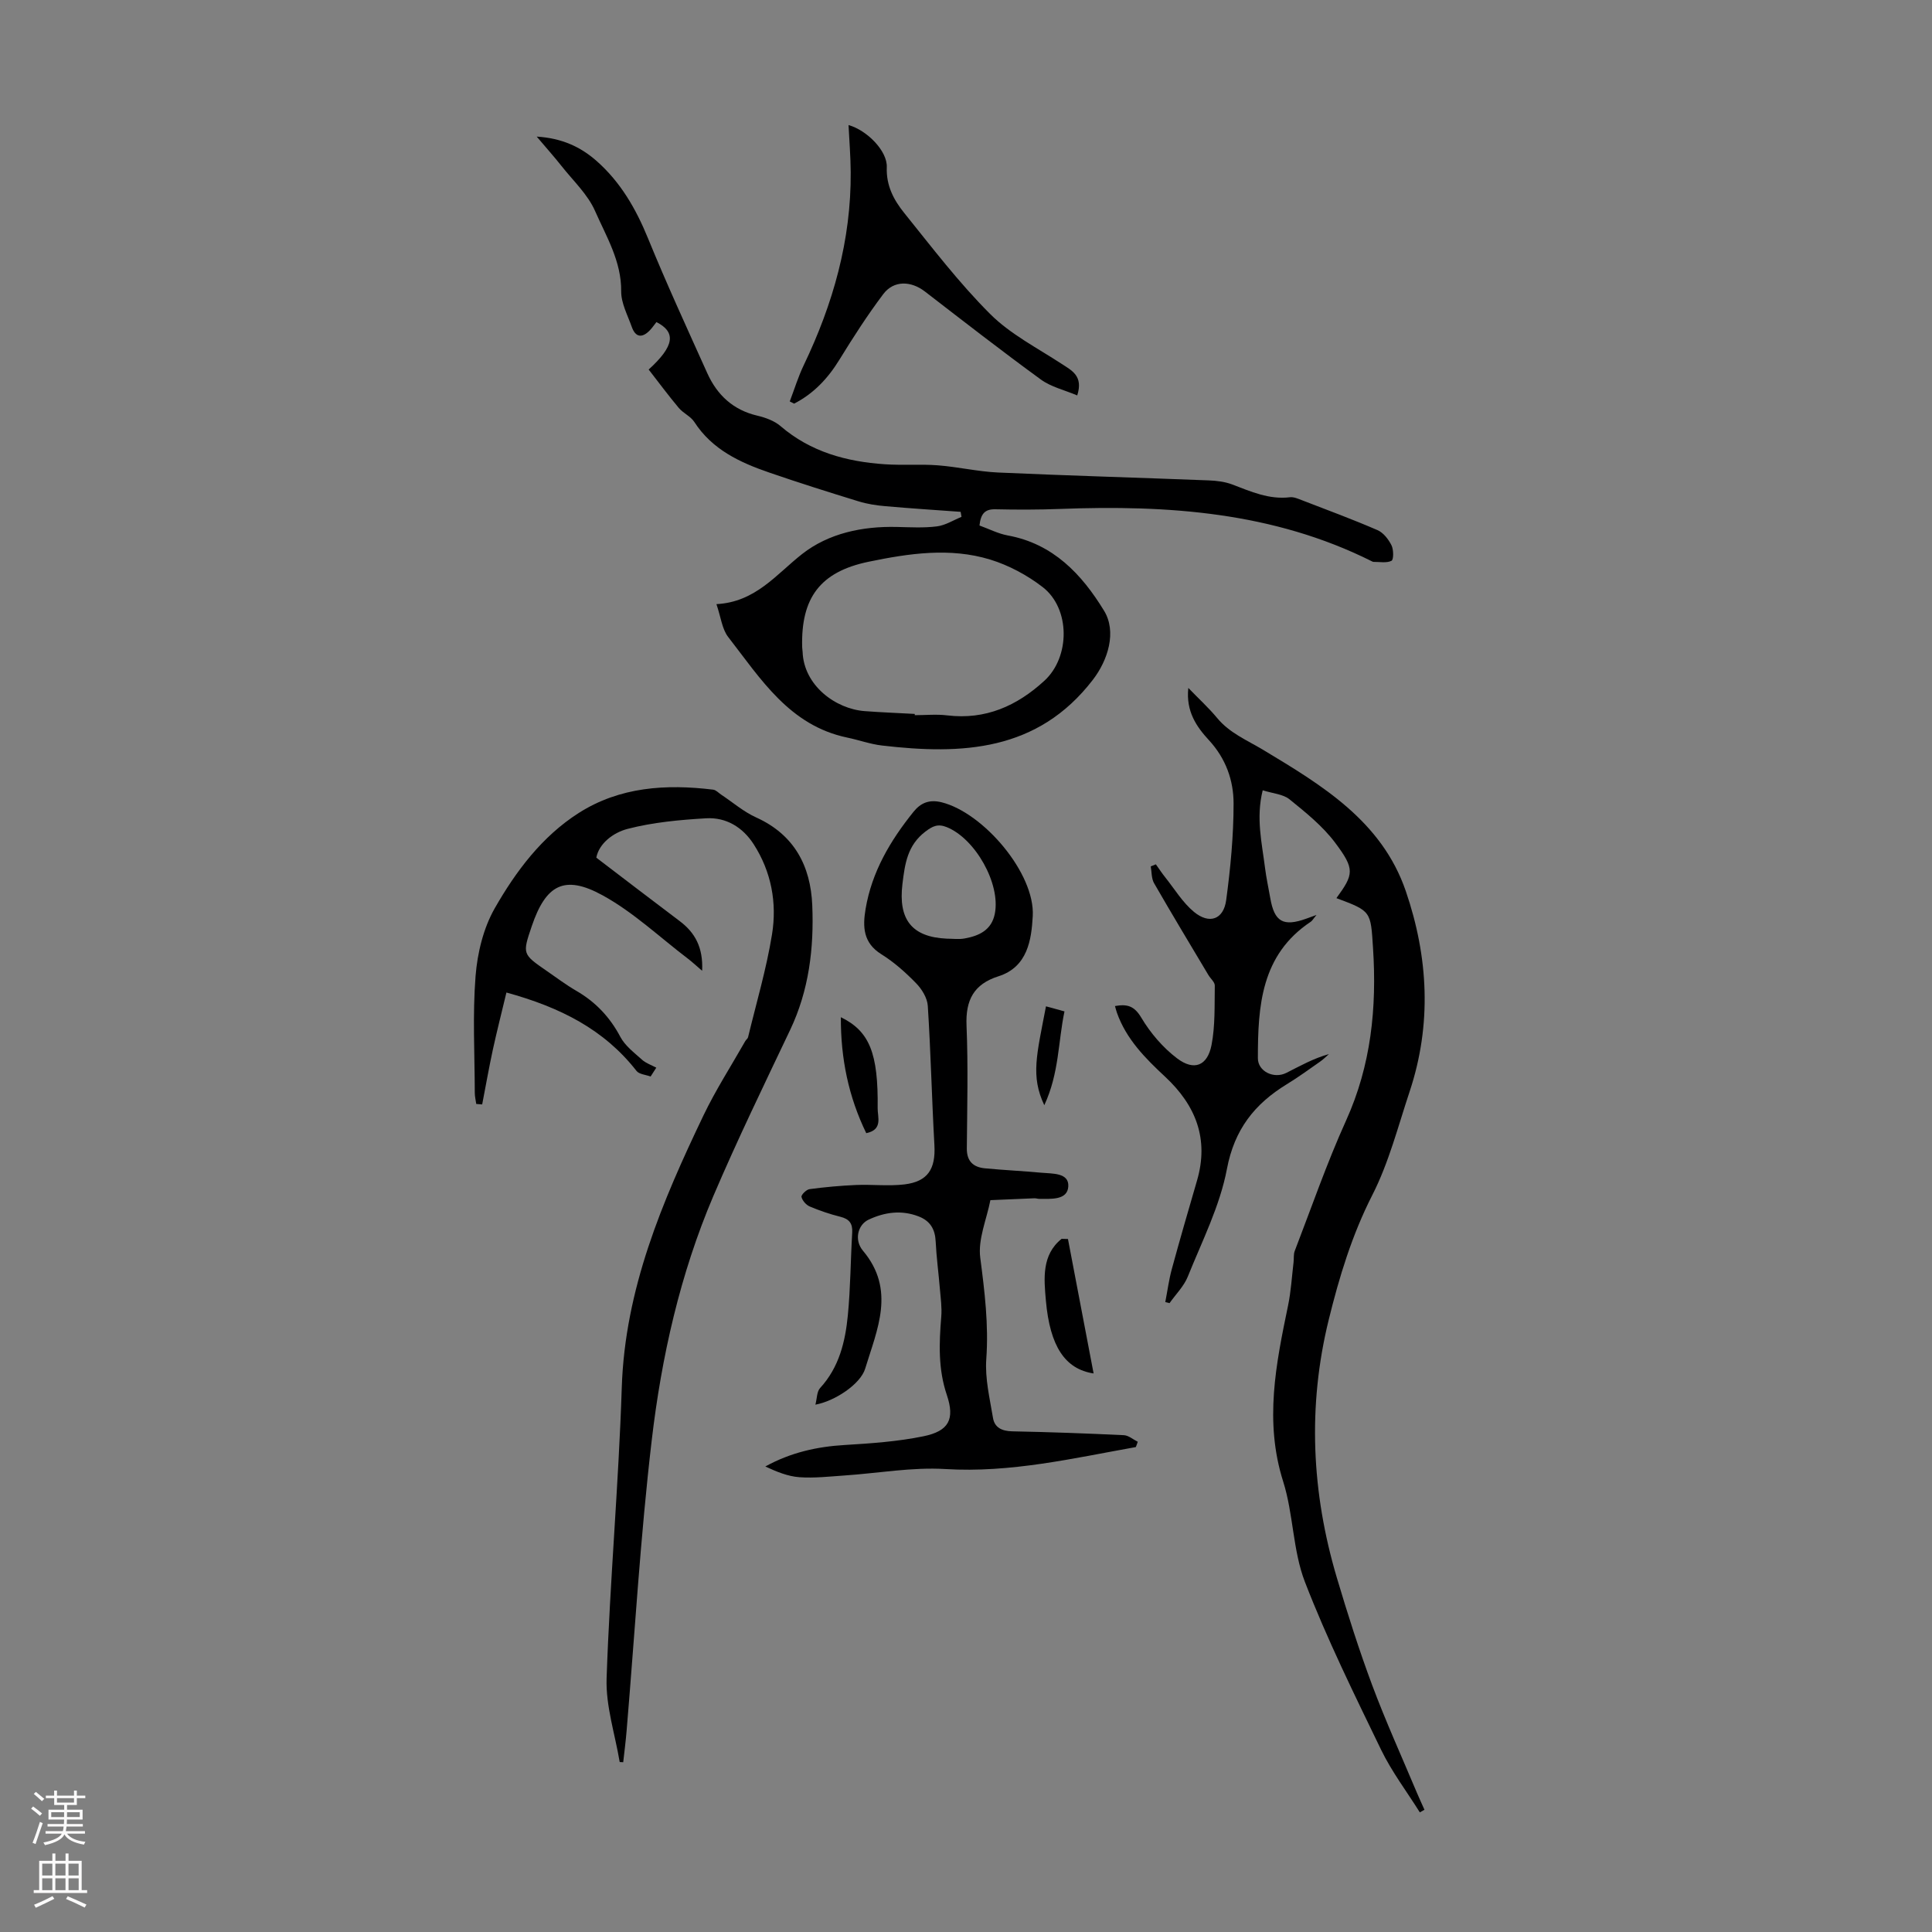
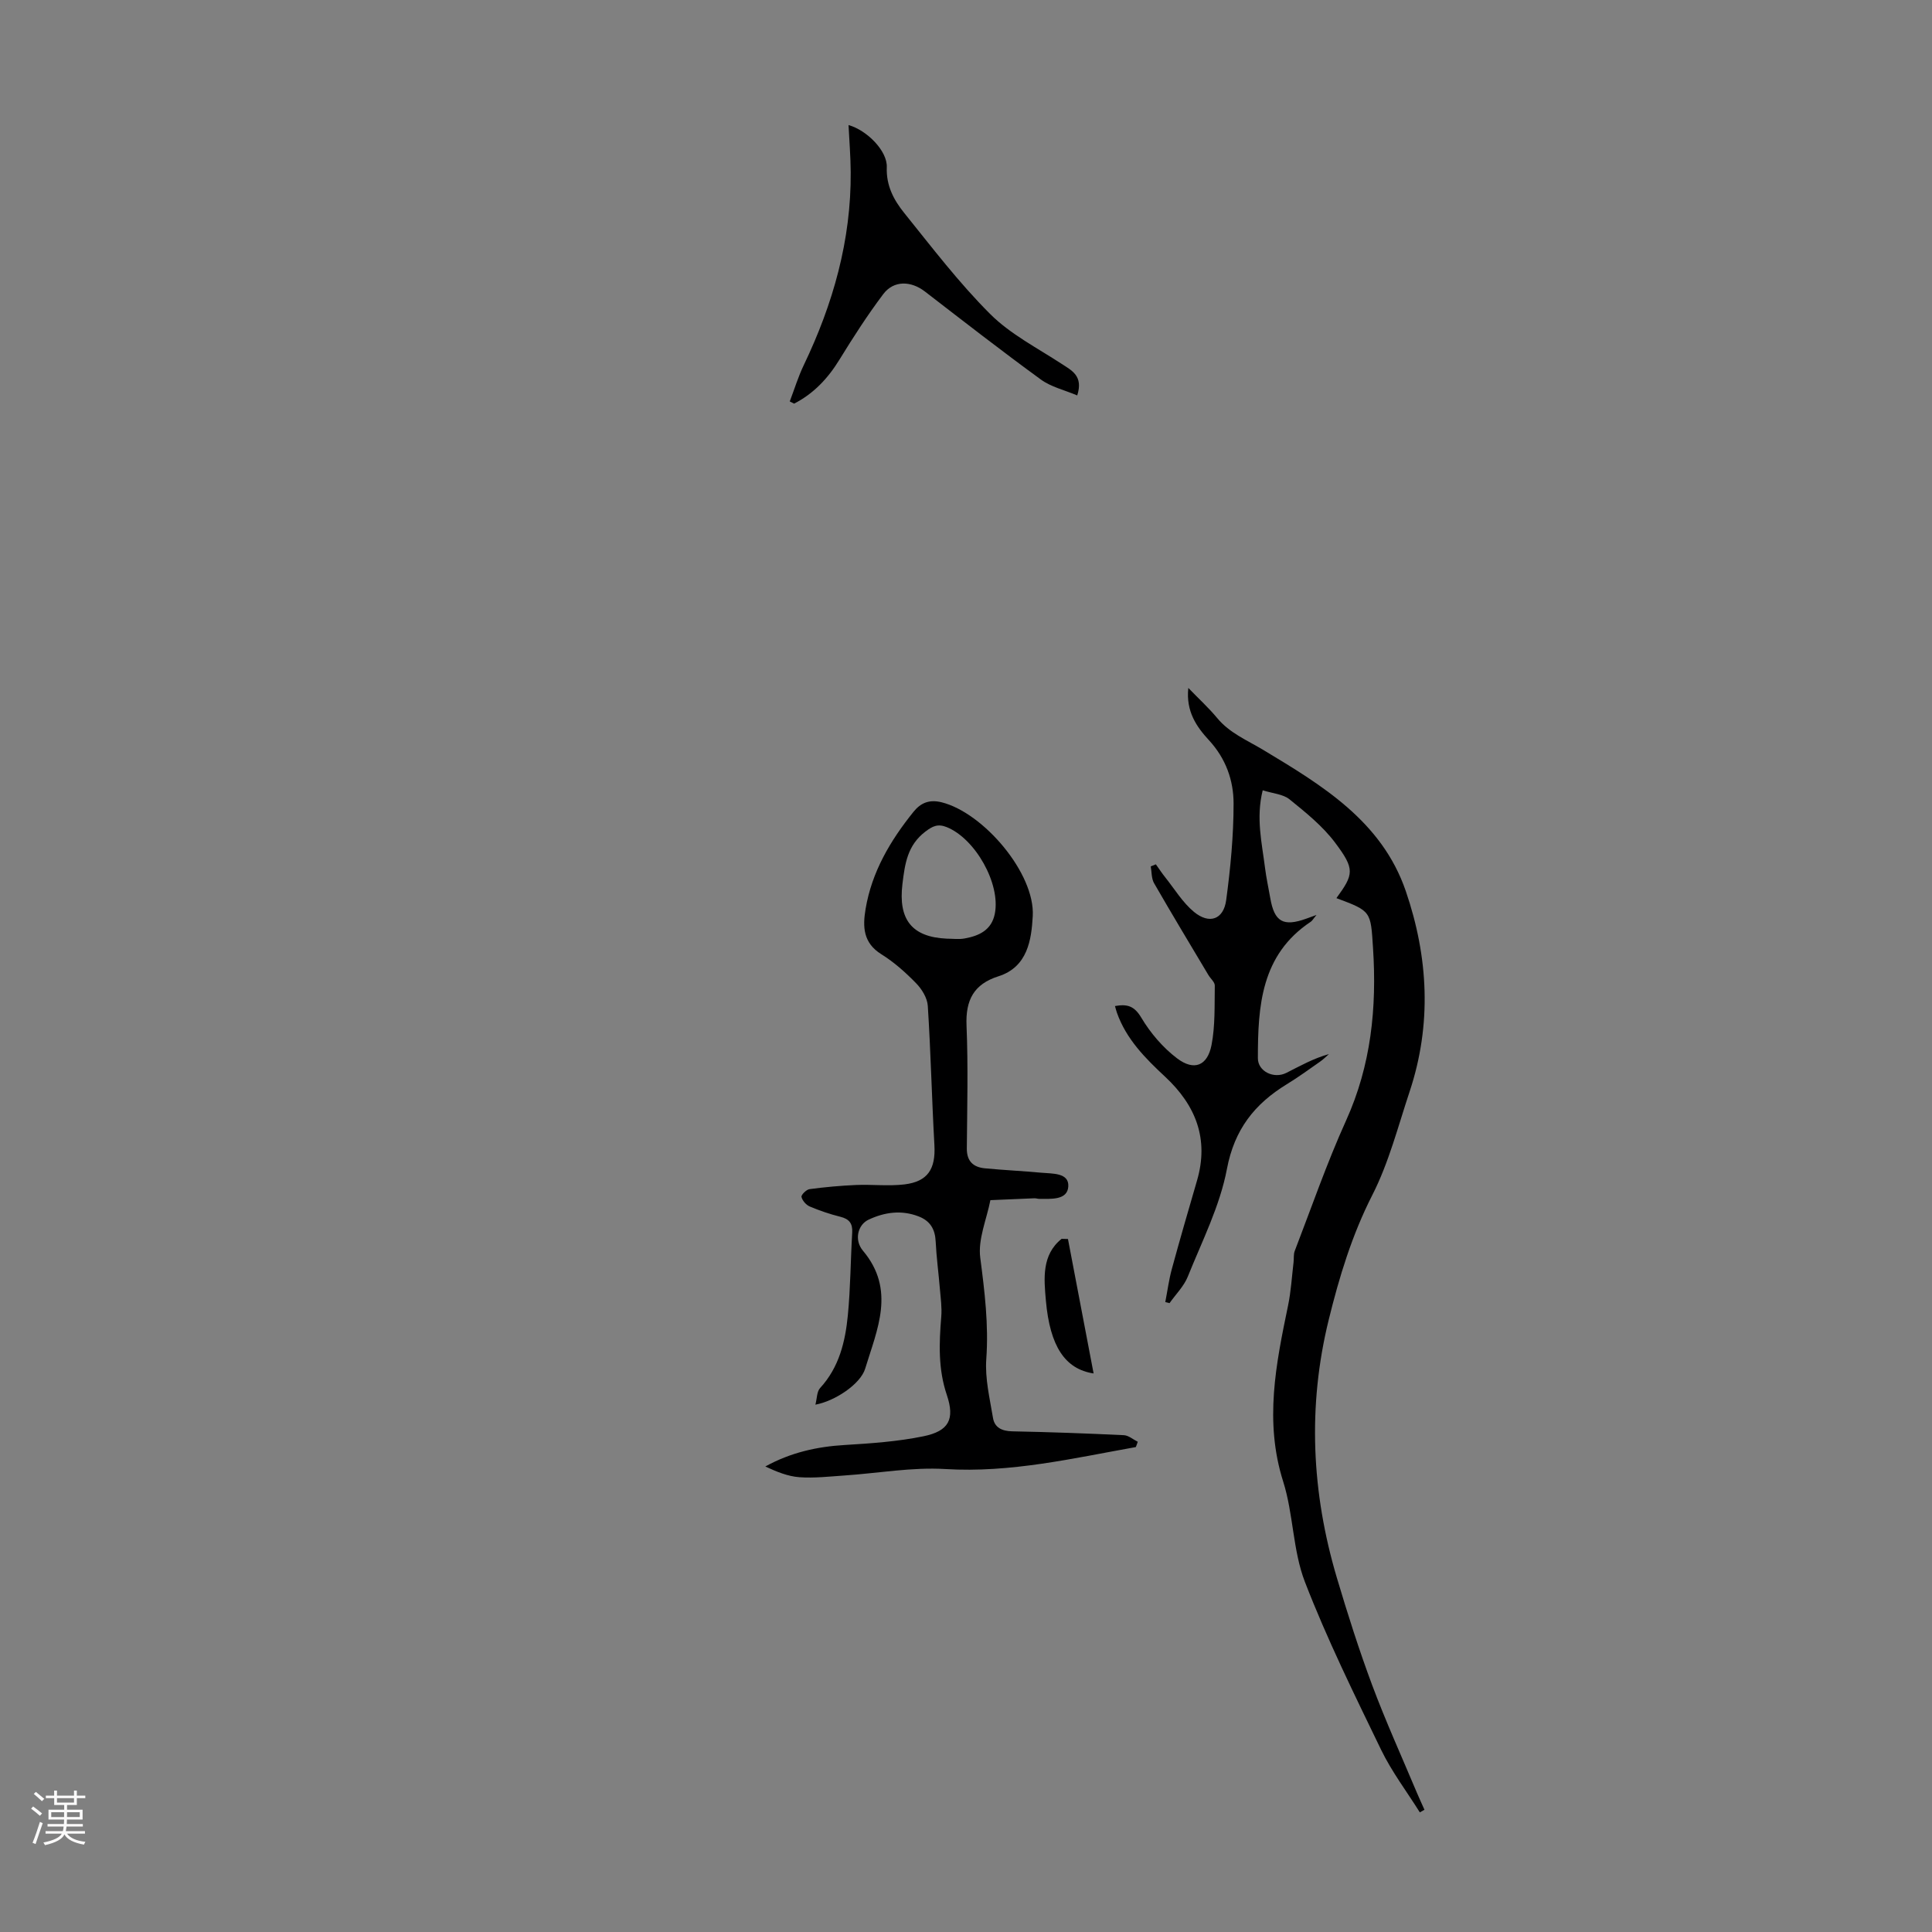
<svg xmlns="http://www.w3.org/2000/svg" enable-background="new 0 0 400 400" viewBox="0 0 400 400">
  <rect x="0" y="0" width="400" height="400" fill="#808080" stroke="none" />
  <g fill="#000001">
    <path d="m293.96 375.23c-2.7-4.31-5.82-8.42-8.02-12.96-5.54-11.45-11.19-22.9-15.77-34.75-2.53-6.54-2.37-14.07-4.51-20.81-3.92-12.39-1.49-24.33 1.02-36.41.61-2.94.78-5.98 1.14-8.98.09-.78-.03-1.62.24-2.32 3.48-9.02 6.64-18.19 10.62-26.98 5.2-11.48 6.39-23.38 5.59-35.73-.49-7.63-.33-7.64-7.58-10.34 3.6-4.95 3.88-5.97-.29-11.51-2.57-3.42-6.05-6.22-9.41-8.94-1.34-1.09-3.46-1.21-5.56-1.88-1.43 5.76-.16 10.91.48 16.06.26 2.11.73 4.19 1.09 6.28.85 4.9 2.69 5.95 7.45 4.24.5-.18 1.01-.36 2.12-.77-.68.81-.87 1.19-1.18 1.4-10.31 6.84-10.96 17.46-10.96 28.27 0 2.72 3.31 4.33 5.89 3.03 2.84-1.43 5.6-3 8.82-3.89-.6.52-1.15 1.09-1.8 1.54-2.29 1.6-4.56 3.26-6.94 4.71-6.66 4.08-10.83 9.34-12.38 17.54-1.45 7.67-5.15 14.94-8.1 22.28-.81 2.01-2.5 3.67-3.78 5.49-.29-.07-.59-.15-.88-.22.44-2.26.74-4.57 1.34-6.79 1.67-6.14 3.45-12.26 5.23-18.37 2.51-8.61-.26-15.58-6.59-21.48-4.11-3.83-8.06-7.79-9.99-13.26-.14-.4-.24-.82-.41-1.39 2.54-.45 4-.04 5.46 2.42 1.89 3.17 4.47 6.19 7.4 8.41 3.51 2.66 6.28 1.56 7.13-2.74.78-4 .61-8.21.68-12.32.01-.73-.89-1.45-1.33-2.2-3.77-6.32-7.57-12.62-11.24-19-.56-.97-.48-2.31-.69-3.48.35-.14.7-.28 1.06-.43.64.89 1.24 1.82 1.93 2.68 1.94 2.43 3.6 5.21 5.95 7.16 3.19 2.64 6.14 1.59 6.68-2.44.89-6.61 1.53-13.31 1.53-19.98 0-4.8-1.6-9.33-5.11-13.13-2.53-2.74-4.79-5.94-4.26-10.81 2.23 2.31 4.25 4.15 5.98 6.24 2.57 3.1 6.12 4.55 9.46 6.55 12.17 7.32 24.61 14.76 29.58 29.26 4.68 13.66 5.42 27.6.8 41.51-2.4 7.21-4.3 14.71-7.72 21.42-4.23 8.29-6.86 16.99-9.04 25.86-4.39 17.9-3.55 35.73 1.68 53.35 2.23 7.5 4.6 14.97 7.33 22.29 2.81 7.52 6.14 14.85 9.25 22.25.5 1.19 1.05 2.35 1.57 3.53-.31.19-.63.36-.96.54z" />
-     <path d="m202.79 108.8c1.95.7 3.85 1.69 5.86 2.06 9.4 1.72 15.31 8.02 19.93 15.58 2.66 4.35.83 10.22-2.32 14.31-11.42 14.85-27.12 15.54-43.66 13.6-2.42-.28-4.77-1.14-7.18-1.64-11.97-2.49-17.92-12.16-24.65-20.82-1.28-1.64-1.51-4.1-2.44-6.81 8.11-.43 12.35-6.15 17.76-10.39 5.47-4.28 12.45-5.76 19.58-5.59 2.78.06 5.59.23 8.32-.12 1.75-.22 3.39-1.28 5.08-1.97-.06-.35-.12-.69-.18-1.04-5.2-.38-10.4-.71-15.59-1.17-1.86-.16-3.76-.45-5.54-1-6.19-1.9-12.37-3.85-18.49-5.96-6.08-2.09-11.82-4.75-15.52-10.48-.76-1.17-2.3-1.81-3.22-2.91-2.17-2.59-4.19-5.32-6.23-7.94 5.35-4.88 5.71-7.72 1.61-9.83-.44.55-.86 1.18-1.37 1.71-1.59 1.64-2.96 1.5-3.74-.72-.86-2.42-2.21-4.91-2.19-7.35.06-6.23-3.08-11.34-5.41-16.64-1.52-3.46-4.55-6.27-6.96-9.33-1.51-1.91-3.13-3.72-5.12-6.07 5.22.33 9.08 2.12 12.4 5.05 4.97 4.38 8.15 9.91 10.65 16.03 3.84 9.4 8.09 18.63 12.26 27.89 2.03 4.51 5.33 7.62 10.33 8.8 1.7.4 3.55 1.06 4.84 2.17 6.24 5.36 13.65 7.36 21.59 7.9 3.65.25 7.33-.06 10.97.22 4.18.32 8.31 1.3 12.49 1.49 14.52.65 29.05 1.06 43.58 1.63 1.64.06 3.36.27 4.88.84 3.87 1.47 7.63 3.17 11.95 2.65.82-.1 1.74.33 2.56.64 5.21 2.01 10.46 3.95 15.58 6.17 1.21.52 2.27 1.89 2.89 3.13.46.91.46 3 0 3.22-1.03.51-2.48.2-3.75.22-.1 0-.21-.07-.31-.12-20.41-10.21-42.28-11.69-64.55-10.84-4.47.17-8.95.17-13.43.07-2.14-.04-2.99.92-3.26 3.36zm-13.4 39.01v.26c2.23 0 4.5-.23 6.7.04 7.94.96 14.45-1.95 20.14-7.17 5.37-4.93 5.39-14.96-.37-19.4-3.19-2.46-6.99-4.5-10.83-5.68-8.33-2.56-16.87-1.28-25.18.44-10.06 2.08-14.03 7.49-13.77 17.65.01.33.07.67.09 1 .25 6.96 6.79 11.82 12.86 12.28 3.44.26 6.9.39 10.36.58z" />
-     <path d="m128.3 364.81c-.96-5.77-2.9-11.58-2.71-17.32.68-20.08 2.49-40.12 3.14-60.2.66-20.38 8.35-38.46 16.91-56.34 2.54-5.3 5.75-10.28 8.66-15.4.16-.29.51-.51.58-.81 1.71-7.09 3.8-14.12 4.96-21.3 1.05-6.51-.14-12.96-3.8-18.65-2.27-3.53-5.72-5.62-9.87-5.37-5.45.32-10.98.83-16.23 2.19-3.02.78-5.94 3.06-6.48 5.96 6.02 4.59 11.62 8.88 17.26 13.13 3.16 2.38 4.88 5.42 4.65 10.29-1.27-1.09-2.07-1.84-2.95-2.51-5.85-4.45-11.3-9.63-17.67-13.12-7.92-4.34-11.75-2.17-14.66 6.41-1.95 5.75-1.95 5.76 3.12 9.26 2.03 1.4 4 2.89 6.13 4.12 3.98 2.31 6.93 5.43 9.1 9.53.98 1.85 2.87 3.27 4.49 4.73.82.73 1.96 1.11 2.95 1.64-.39.61-.79 1.22-1.18 1.83-.99-.37-2.36-.45-2.92-1.16-6.72-8.6-15.79-13.17-26.93-16.23-1 4.18-1.98 8.01-2.82 11.87-.81 3.75-1.47 7.53-2.2 11.3-.41-.03-.82-.07-1.23-.1-.1-.77-.3-1.53-.3-2.3-.02-8.06-.47-16.16.16-24.17.38-4.79 1.62-9.92 3.97-14.04 4.38-7.66 9.77-14.87 17.39-19.73 8.51-5.42 18.07-6.02 27.83-4.83.59.07 1.11.66 1.66 1.03 2.41 1.6 4.66 3.56 7.26 4.73 7.9 3.58 11.26 10.06 11.6 18.17.37 8.88-.68 17.62-4.59 25.84-5.42 11.4-10.94 22.77-15.89 34.37-6.88 16.16-10.73 33.25-12.76 50.59-2.35 19.98-3.51 40.1-5.2 60.15-.18 2.17-.46 4.32-.7 6.48-.24-.02-.48-.03-.73-.04z" />
    <path d="m235.16 299.6c-13.04 2.33-25.93 5.37-39.44 4.55-6.89-.42-13.88.86-20.83 1.33-3.12.21-6.27.58-9.37.36-2.41-.17-4.77-1.15-7.07-2.22 5.28-2.91 10.72-4.11 16.46-4.45 5.44-.33 10.94-.71 16.26-1.8 5.28-1.08 6.56-3.51 4.86-8.56-1.82-5.38-1.6-10.75-1.15-16.23.15-1.87-.12-3.78-.28-5.66-.27-3.3-.72-6.59-.88-9.89-.12-2.53-1.12-4.24-3.49-5.17-3.58-1.4-7.08-.9-10.4.66-2.23 1.04-3.04 4.2-1.17 6.42 6.83 8.12 2.93 16.31.46 24.44-.97 3.18-6.25 6.7-10.3 7.44.34-1.3.29-2.7.97-3.44 3.95-4.29 5.22-9.61 5.75-15.09.55-5.67.56-11.39.9-17.09.11-1.9-.61-2.82-2.45-3.28-2.16-.54-4.29-1.26-6.34-2.13-.75-.32-1.53-1.21-1.71-1.98-.1-.41 1-1.52 1.66-1.61 3.19-.43 6.41-.72 9.63-.86 3.34-.14 6.73.27 10.02-.12 4.86-.59 6.48-3.21 6.21-8.12-.54-9.61-.75-19.24-1.37-28.84-.1-1.63-1.22-3.46-2.41-4.68-2.17-2.23-4.56-4.37-7.2-6.01-3.79-2.36-3.89-5.69-3.27-9.38 1.29-7.68 5.11-14.14 9.91-20.1 1.51-1.88 3.29-2.62 5.85-1.98 8.63 2.16 19.35 14.7 18.85 23.56-.27 4.84-1.03 10.53-7.1 12.46-5.11 1.62-6.83 4.93-6.61 10.21.35 8.47.13 16.96.06 25.44-.02 2.67 1.36 3.88 3.76 4.11 3.89.37 7.8.55 11.68.91 2.26.21 5.73-.03 5.57 2.83-.16 2.89-3.58 2.58-6.01 2.58-.33 0-.67-.13-1-.12-3.04.12-6.08.26-9.12.39-.78 3.98-2.6 8.1-2.1 11.91.91 7.01 1.76 13.88 1.25 20.99-.29 4.02.72 8.15 1.39 12.19.33 2 1.85 2.72 3.96 2.77 7.71.15 15.43.43 23.14.8.98.05 1.91.89 2.87 1.36-.12.38-.26.74-.4 1.1zm-39.13-105.26c1.23 0 2.49.18 3.68-.04 2.99-.54 5.59-1.72 6.26-5.14 1.22-6.21-4.05-15.52-9.95-17.91-1.84-.74-2.92-.23-4.44.93-3.7 2.82-4.23 6.62-4.74 10.84-.88 7.29 1.88 10.99 9.19 11.32z" />
    <path d="m163.51 83.11c.96-2.51 1.74-5.1 2.9-7.51 6.06-12.65 9.82-25.84 9.72-39.97-.02-3.22-.29-6.44-.45-9.74 3.84 1.09 8.06 5.37 7.92 8.73-.15 3.82 1.46 6.8 3.6 9.46 5.75 7.14 11.34 14.48 17.8 20.93 4.17 4.17 9.71 7 14.73 10.28 2.19 1.43 4.59 2.53 3.3 6.58-2.64-1.12-5.42-1.75-7.54-3.3-8.11-5.91-16.04-12.08-23.99-18.21-2.89-2.23-6.45-2.35-8.62.52-3.28 4.35-6.24 8.96-9.1 13.61-2.39 3.89-5.35 7.02-9.37 9.08-.29-.15-.6-.3-.9-.46z" />
    <path d="m221.11 256.52c1.75 9.21 3.51 18.41 5.31 27.84-5.91-.9-9.04-5.61-9.88-15.08-.4-4.54-.9-9.46 3.25-12.79.44.01.88.02 1.32.03z" />
-     <path d="m179.35 234.61c-3.68-7.56-5.3-15.49-5.26-24.01 5.93 2.9 7.76 7.44 7.62 18.86-.02 1.83 1.12 4.43-2.36 5.15z" />
-     <path d="m216.21 228.82c-2.84-6.04-1.59-10.34.35-20.47 1.16.32 2.3.63 3.83 1.05-1.33 6.29-1.09 12.78-4.18 19.42z" />
  </g>
  <path d="m6.44 374.46.42-.45c.65.47 1.27.95 1.85 1.44l-.45.49c-.65-.56-1.25-1.06-1.82-1.48m.93 7.33-.63-.26c.55-1.36 1.05-2.8 1.52-4.33.19.1.38.19.59.27-.46 1.29-.95 2.73-1.48 4.32m-.38-10.38.44-.42c.43.34 1.01.82 1.74 1.44l-.49.49c-.53-.51-1.09-1.01-1.69-1.51m2.5.35h1.72v-1.04h.59v1.04h3.52v-1.04h.59v1.04h1.75v.53h-1.75v1.42h-2.03v.97h3.22v2.03h-3.24c0 .35-.01.66-.03.93h3.32v.53h-3.37c-.03.27-.08.58-.15.94h3.96v.53h-3.71c.67.92 1.93 1.48 3.79 1.68-.13.24-.23.44-.29.59-2.13-.38-3.48-1.08-4.04-2.12-.43.97-1.77 1.72-4.03 2.23-.09-.19-.2-.37-.33-.55 2.1-.42 3.37-1.03 3.81-1.83h-3.36v-.53h3.58c.08-.29.13-.61.16-.94h-3.33v-.53h3.39c.02-.27.04-.58.04-.93h-3.23v-2.03h3.25v-.97h-2.07v-1.42h-1.73zm1.12 3.44v1h2.65c.01-.3.02-.44.01-.4v-.25-.35zm1.19-2h3.52v-.91h-3.52zm4.71 2h-2.63v.59c0 .15-.01.28-.01.4h2.64z" fill="#fbfafa" />
-   <path d="m13.56 383.74h.63v1.52h2.72v6.07h1.13v.6h-11.06v-.6h1.13v-6.07h2.73v-1.52h.63v1.52h2.1v-1.52zm-2.69 8.83.38.56c-1.24.63-2.53 1.25-3.85 1.85-.1-.21-.21-.42-.34-.63 1.36-.55 2.63-1.15 3.81-1.78m-2.13-4.27h2.1v-2.45h-2.1zm0 3.04h2.1v-2.46h-2.1zm2.72-3.04h2.1v-2.45h-2.1zm0 3.04h2.1v-2.46h-2.1zm6.07 3.6c-1.41-.71-2.7-1.3-3.86-1.78l.35-.56c1.45.62 2.75 1.19 3.88 1.72zm-1.25-9.09h-2.1v2.45h2.1zm-2.09 5.49h2.1v-2.46h-2.1z" fill="#fbfafa" />
</svg>